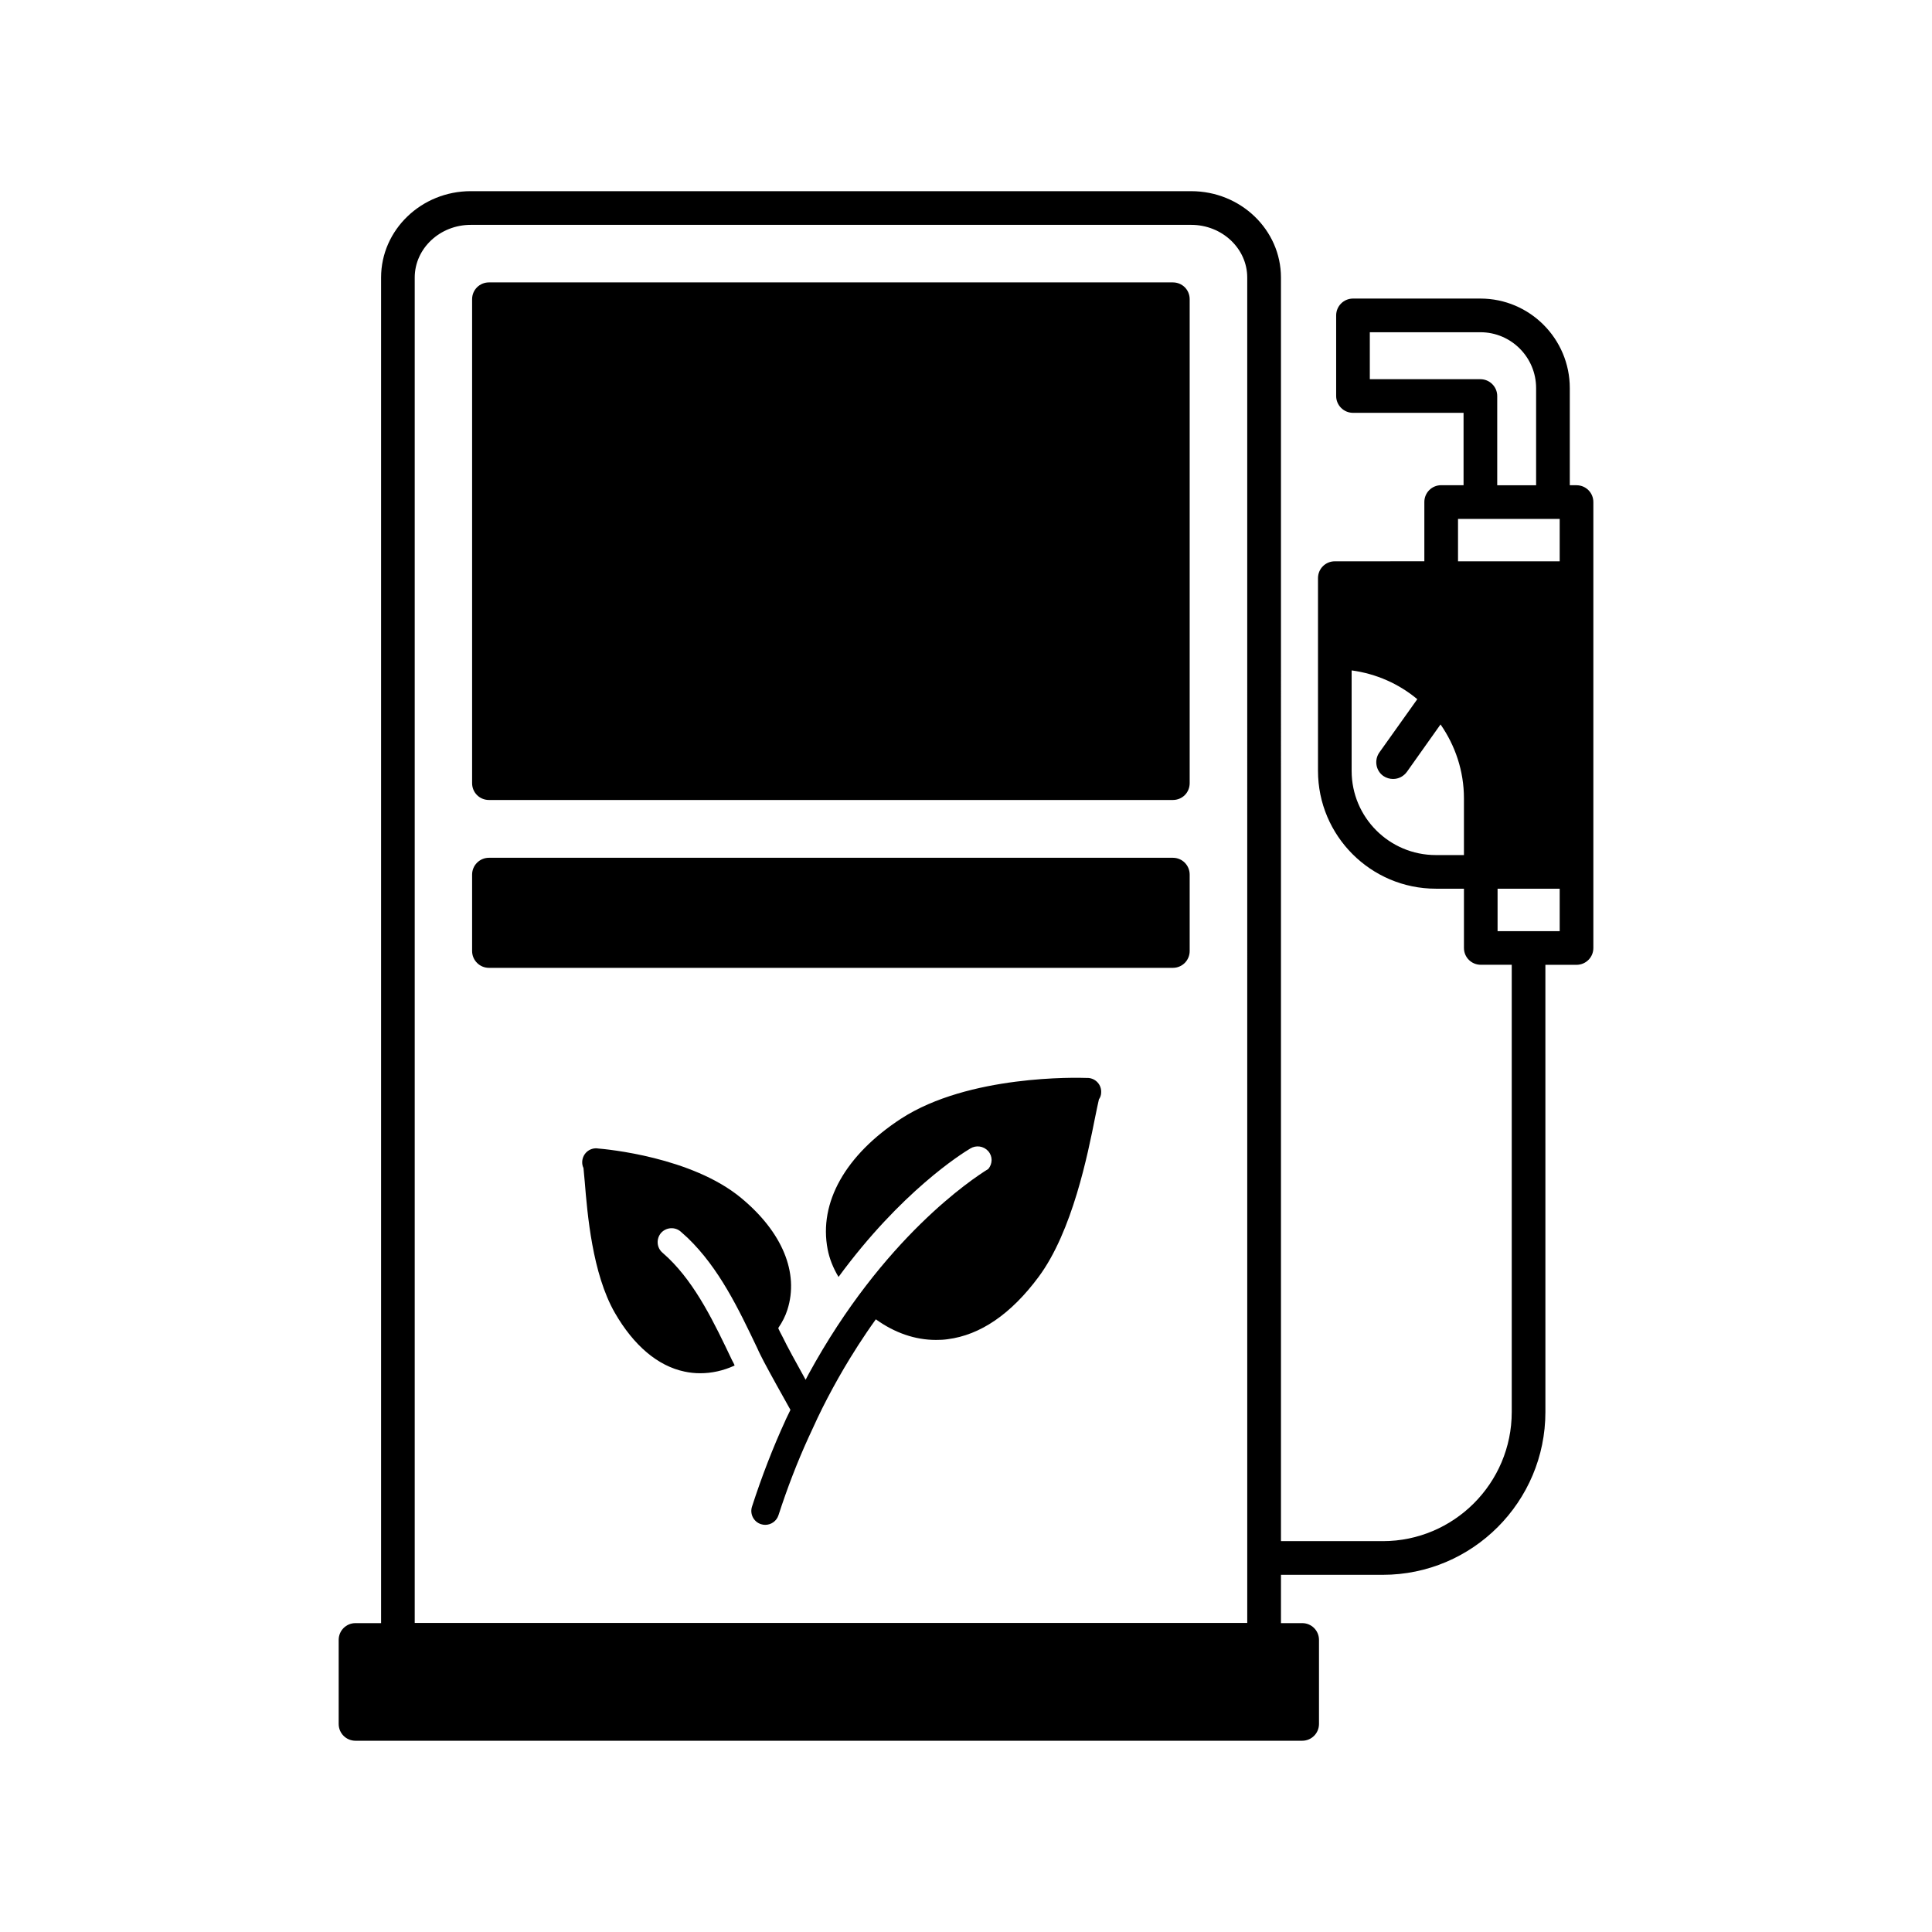
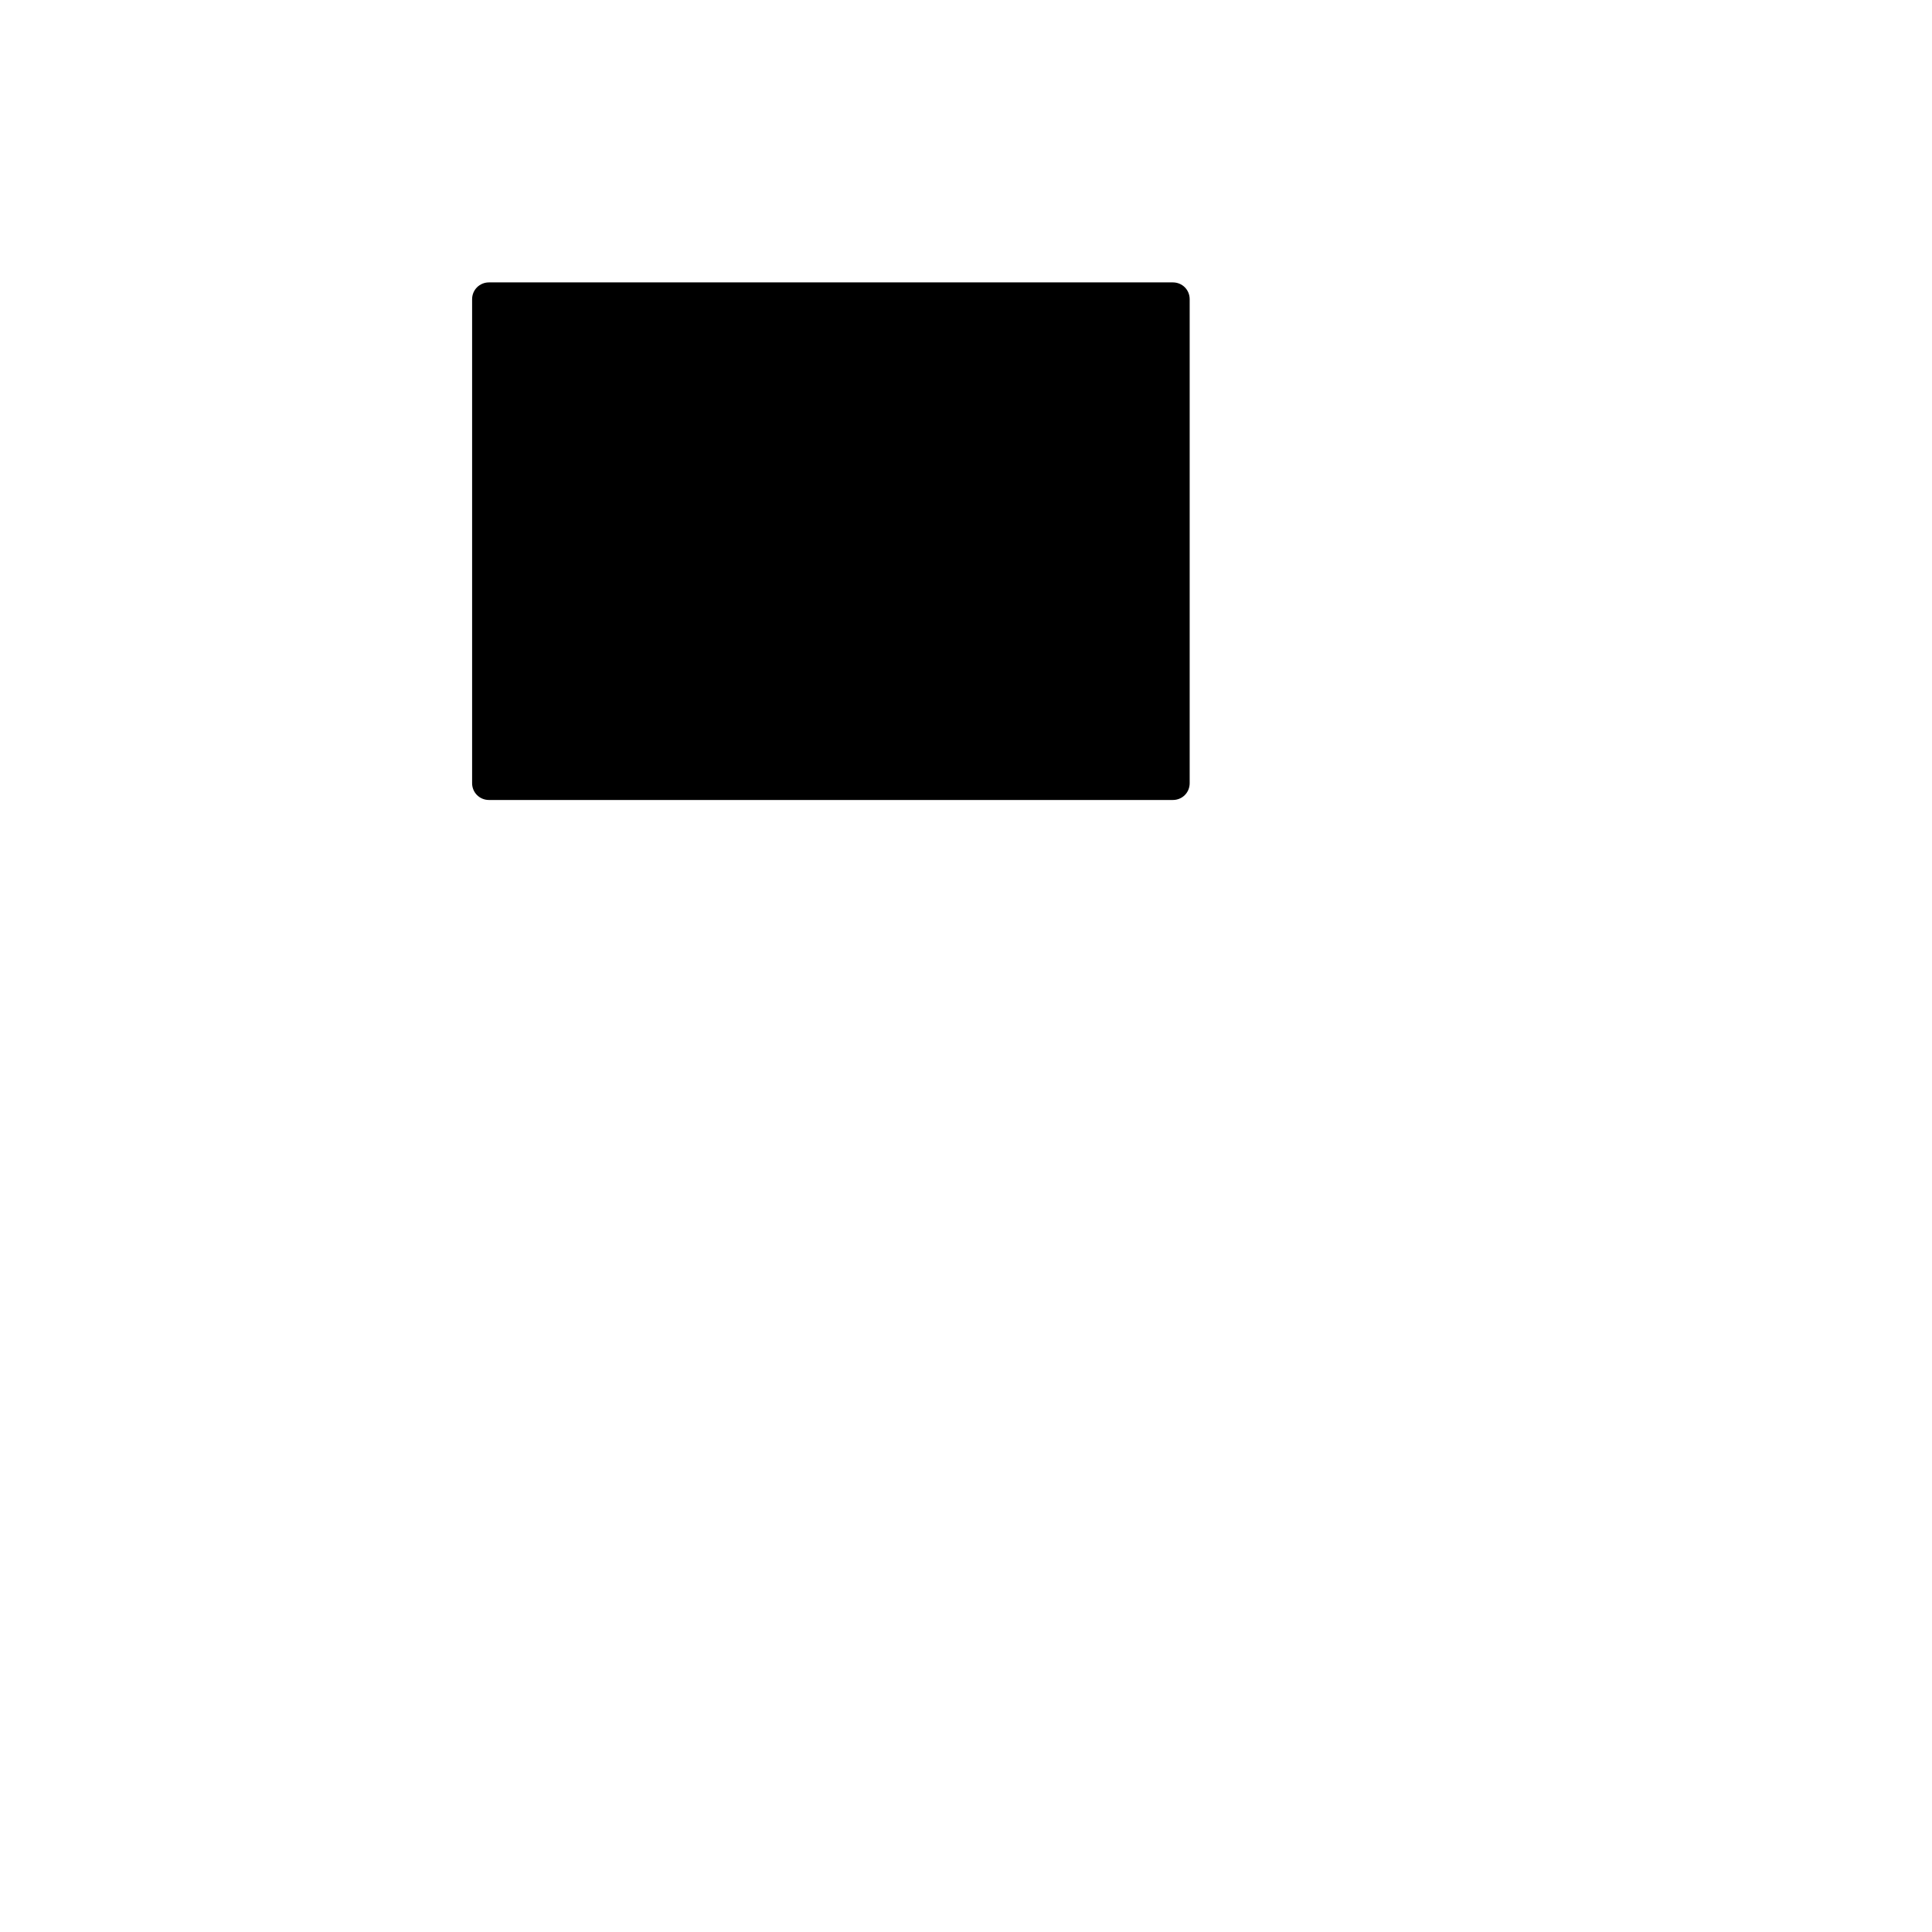
<svg xmlns="http://www.w3.org/2000/svg" fill="#000000" width="800px" height="800px" version="1.1" viewBox="144 144 512 512">
  <g>
-     <path d="m561.8 272.59h-1.789v-25.738c0-13.07-10.617-23.73-23.688-23.73h-33.77c-2.453 0-4.457 2.004-4.457 4.457v21.367c0 2.453 2.004 4.457 4.457 4.457h29.305v19.18h-5.934c-2.453 0-4.457 1.965-4.457 4.457v15.703l-23.727 0.008c-2.453 0-4.457 1.965-4.457 4.457v51.078c0 17.219 14.008 31.227 31.227 31.227h7.453v15.703c0 2.5 2.004 4.457 4.457 4.457h8.207v118.53c0 18.867-15.348 34.215-34.168 34.215h-26.988l-0.004-334.87c0-12.625-10.66-22.883-23.773-22.883l-190.93-0.004c-13.113 0-23.773 10.262-23.773 22.883v356.6h-6.781c-2.453 0-4.457 1.965-4.457 4.457v22.258c0 2.5 2.004 4.457 4.457 4.457h250.88c2.453 0 4.457-1.965 4.457-4.457v-22.258c0-2.5-2.004-4.457-4.457-4.457h-5.621v-12.801h26.988c23.773 0 43.09-19.363 43.09-43.137l-0.004-118.52h8.254c2.453 0 4.457-1.965 4.457-4.457v-118.17c0-2.5-2.004-4.465-4.457-4.465zm-87.254 301.51h-220.64v-356.55c0-7.672 6.644-13.961 14.852-13.961h190.92c8.207 0 14.852 6.289 14.852 13.961l0.004 356.55zm32.469-329.61v-12.445h29.305c8.16 0 14.766 6.644 14.766 14.812v25.738h-10.305v-23.645c0-2.453-2.004-4.457-4.457-4.457h-29.309zm24.941 126.11h-7.453c-12.312 0-22.305-9.992-22.305-22.305v-26.633c6.559 0.891 12.535 3.566 17.398 7.629l-10.035 14.098c-1.426 2.004-0.984 4.816 1.027 6.246 0.801 0.535 1.691 0.801 2.59 0.801 1.426 0 2.766-0.672 3.656-1.875l8.922-12.582c3.879 5.578 6.203 12.312 6.203 19.582v15.039zm25.379 20.164h-16.461v-11.238h16.461zm0-98.008h-26.945v-11.238h26.945z" />
-     <path d="m454.82 371.32h-181.25c-2.453 0-4.457 2.004-4.457 4.457v20.254c0 2.453 2.004 4.457 4.457 4.457h181.25c2.5 0 4.457-2.012 4.457-4.457v-20.254c0-2.453-1.961-4.457-4.457-4.457z" />
    <path d="m454.82 218.84h-181.25c-2.453 0-4.457 1.965-4.457 4.457v128.25c0 2.5 2.004 4.457 4.457 4.457h181.25c2.5 0 4.457-1.965 4.457-4.457v-128.25c0-2.496-1.961-4.457-4.457-4.457z" />
-     <path d="m432.36 429.67h-0.223c-2.731-0.109-31.391-0.852-49.34 10.781-14.773 9.637-21.859 22.27-19.461 34.641 0.48 2.473 1.441 4.914 2.883 7.309 16.582-22.602 32.535-32.613 34.934-34.047 1.512-0.922 3.508-0.664 4.727 0.699 1.23 1.395 1.168 3.356 0.031 4.734-4.211 2.586-27.891 18.227-47.586 54.289-0.277 0.508-0.551 1.059-0.828 1.578-2.516-4.523-5.047-9.145-6.051-11.266-0.141-0.301-1.273-2.336-1.184-2.473 1.074-1.551 1.883-3.176 2.398-4.801 3.141-9.789-1.328-20.605-12.262-29.652-13.109-10.855-35.711-12.93-38.004-13.109-0.074 0-0.109-0.035-0.188-0.035-2.106-0.109-3.769 1.441-3.914 3.473-0.035 0.629 0.074 1.219 0.332 1.738 0.074 0.742 0.223 2.254 0.332 3.582 0.699 8.531 1.996 24.375 7.977 34.789 5.023 8.715 11.41 14.105 18.465 15.582 1.367 0.297 2.769 0.441 4.172 0.441 3.027 0 6.09-0.664 9.082-2.031 0.09-0.105-0.586-1.27-0.664-1.441-4.656-9.785-9.492-19.941-16.879-27.07-0.52-0.48-1.031-0.961-1.586-1.441-1.516-1.328-1.664-3.656-0.332-5.211 1.367-1.512 3.691-1.664 5.211-0.332 0.629 0.555 1.254 1.109 1.848 1.664 8.348 8.051 13.48 18.832 18.43 29.211 0.52 1.211 1.148 2.367 1.738 3.547 1.914 3.617 4.742 8.68 7.055 12.809-0.406 0.855-0.832 1.691-1.234 2.562-0.035 0.082-0.07 0.16-0.102 0.246-3.269 7.109-6.246 14.793-8.852 22.836-0.629 1.941 0.434 4.019 2.371 4.648 0.379 0.121 0.762 0.18 1.137 0.18 1.559 0 3.008-0.992 3.512-2.559 2.344-7.231 5.004-14.121 7.926-20.523 1.605-3.527 3.219-7.019 5.023-10.453 1.895-3.617 3.898-7.18 6.035-10.66 1.391-2.273 2.84-4.516 4.332-6.723 0.828-1.215 1.652-2.41 2.481-3.551 5.023 3.617 10.449 5.465 15.914 5.465 1.031 0 2.07-0.035 3.102-0.188 8.68-1.109 16.801-6.648 24.117-16.512 8.973-12.078 13.039-32.535 14.992-42.359 0.367-1.773 0.777-3.805 0.996-4.691 0.367-0.52 0.59-1.145 0.59-1.809 0.129-2.016-1.418-3.754-3.453-3.867z" />
  </g>
</svg>